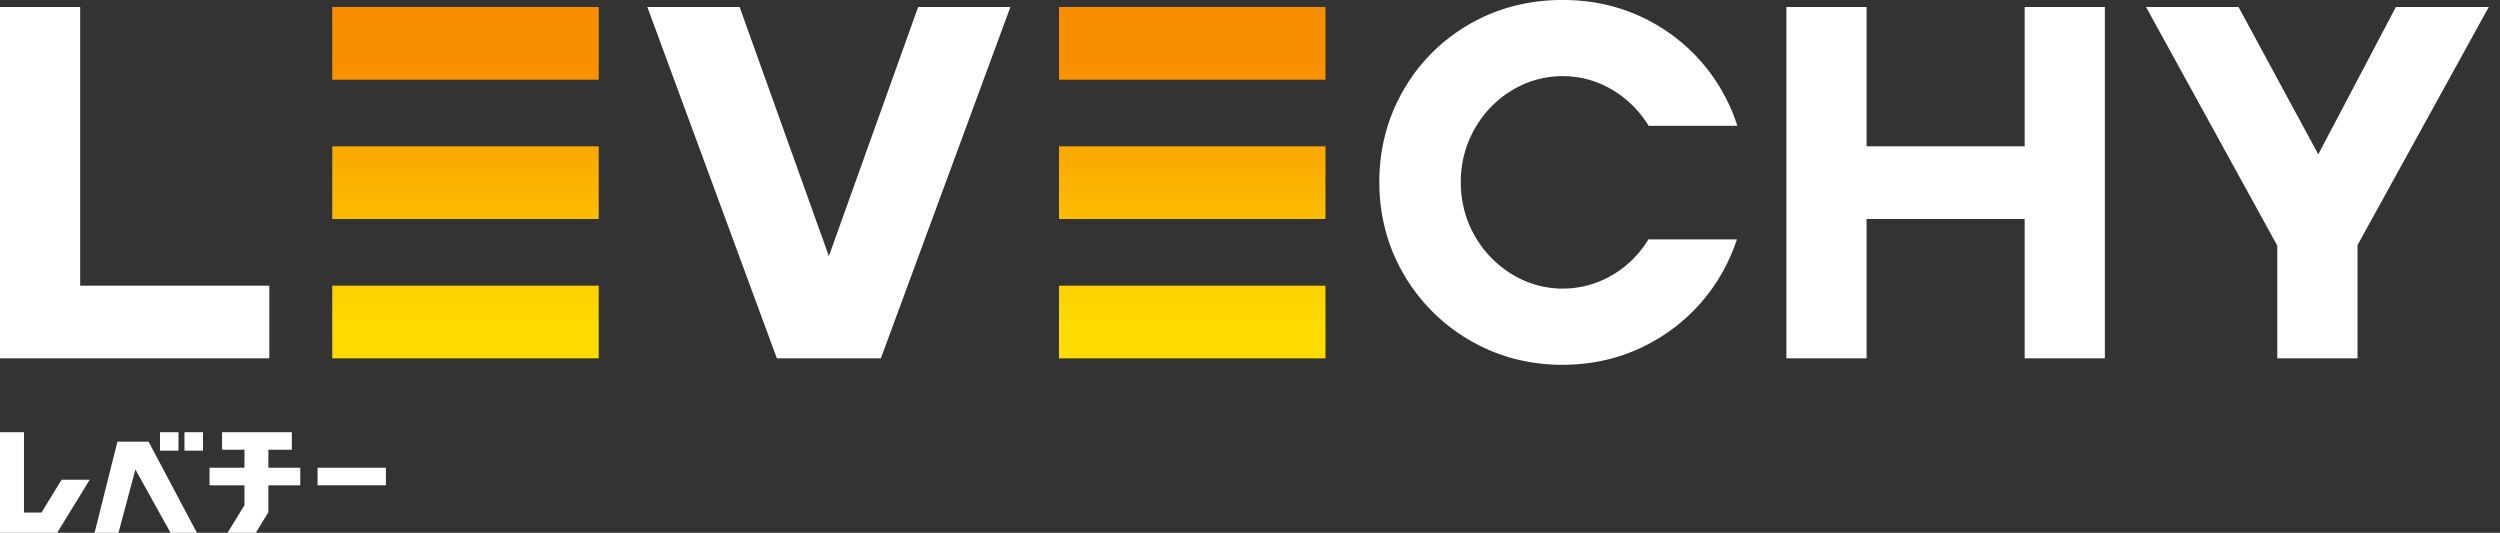
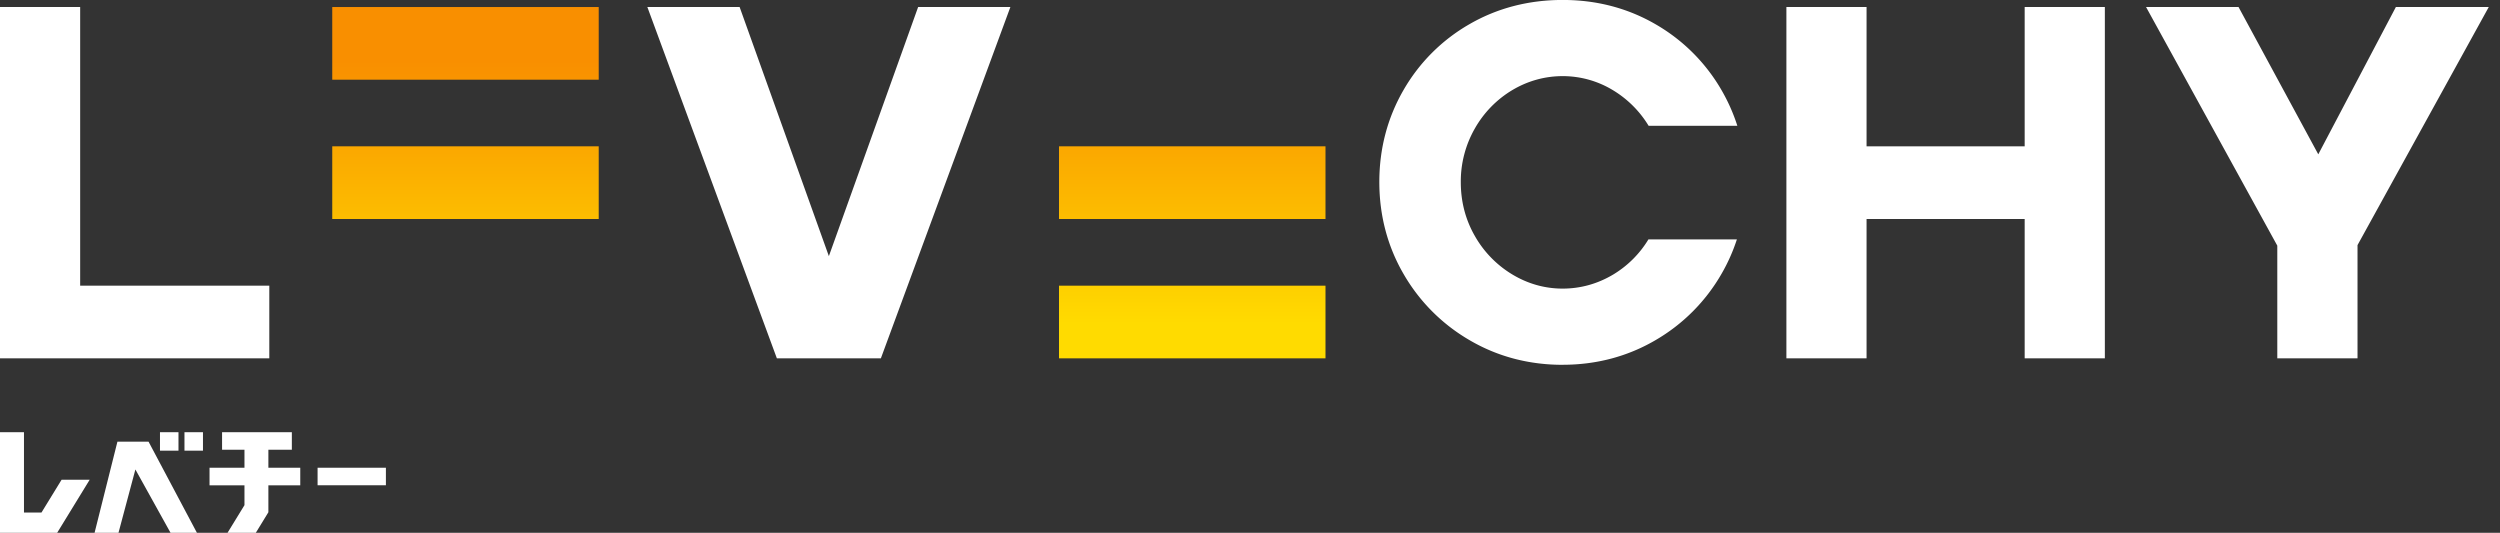
<svg xmlns="http://www.w3.org/2000/svg" width="122" height="26" viewBox="0 0 122 26" fill="none">
  <rect x="0" y="0" width="122" height="26" fill="#333333" stroke="none" />
  <g clip-path="url(#clip0_40000024_11827)">
    <path d="M18.832 22.824h-3.334v.858h3.334v-.858zm-6.902.001h-1.705v.859h1.705v.968L11.104 26h1.38l.613-1.002v-1.314h1.556v-.86h-1.556v-.877h1.145v-.857h-3.405v.857h1.093v.878zm-6.2-1.27L4.615 26h1.167l.825-3.09L8.322 26H9.61l-2.36-4.445H5.73zm2.98-.465h-.903v.901h.903v-.901zm1.195 0h-.903v.901h.903v-.901zm-6.9 2.322l-.98 1.598H1.17v-3.92H0V26h2.79l1.586-2.588h-1.37zm95.799-5.925v-6.8h-7.716v6.8h-3.912V.342h3.912V7.14h7.716V.342h3.913v17.145h-3.913zm12.328 0v-5.499L104.727.342h4.513l3.892 7.189L116.92.34h4.533l-6.406 11.621v5.525h-3.915zm-34.874.316c-1.649 0-3.174-.402-4.535-1.198a8.833 8.833 0 01-3.231-3.238c-.784-1.352-1.181-2.862-1.181-4.486 0-1.624.397-3.131 1.18-4.486a8.7 8.7 0 013.224-3.218c1.354-.782 2.884-1.179 4.543-1.179 1.66 0 3.175.399 4.532 1.185a8.764 8.764 0 013.223 3.22 8.87 8.87 0 01.77 1.737h-4.33a5.137 5.137 0 00-1.742-1.739 4.716 4.716 0 00-2.453-.686c-.868 0-1.705.232-2.465.686a5.128 5.128 0 00-1.822 1.872 5.198 5.198 0 00-.684 2.62c0 .948.23 1.83.684 2.62a5.16 5.16 0 001.828 1.879c.764.46 1.59.692 2.46.692.868 0 1.704-.232 2.464-.686a5.055 5.055 0 001.72-1.715h4.317a8.78 8.78 0 01-.747 1.676 8.82 8.82 0 01-3.232 3.245c-1.358.793-2.88 1.197-4.523 1.197v.002zM40.449 12.5L36.093.341H31.59l6.321 17.145h5.076L49.307.342h-4.502l-4.356 12.157zM3.912 13.94V.342H0v17.145h13.142V13.94h-9.23z" fill="#fff" />
    <path d="M16.213 3.889h13.004V.343H16.214v3.546z" fill="url(#paint0_linear_40000024_11827)" />
-     <path d="M16.213 17.487h13.004v-3.546H16.214v3.546z" fill="url(#paint1_linear_40000024_11827)" />
    <path d="M16.213 10.687h13.004V7.14H16.214v3.547z" fill="url(#paint2_linear_40000024_11827)" />
-     <path d="M51.68 3.889h13.004V.343H51.68v3.546z" fill="url(#paint3_linear_40000024_11827)" />
    <path d="M51.68 17.487h13.004v-3.546H51.68v3.546z" fill="url(#paint4_linear_40000024_11827)" />
    <path d="M51.68 10.687h13.004V7.14H51.68v3.547z" fill="url(#paint5_linear_40000024_11827)" />
  </g>
  <defs>
    <linearGradient id="paint0_linear_40000024_11827" x1="22.714" y1="15.435" x2="22.714" y2="3.015" gradientUnits="userSpaceOnUse">
      <stop stop-color="#FFDB00" />
      <stop offset="1" stop-color="#F98F00" />
    </linearGradient>
    <linearGradient id="paint1_linear_40000024_11827" x1="22.714" y1="15.813" x2="22.714" y2="3.393" gradientUnits="userSpaceOnUse">
      <stop stop-color="#FFDB00" />
      <stop offset="1" stop-color="#F98F00" />
    </linearGradient>
    <linearGradient id="paint2_linear_40000024_11827" x1="22.714" y1="15.585" x2="22.714" y2="3.166" gradientUnits="userSpaceOnUse">
      <stop stop-color="#FFDB00" />
      <stop offset="1" stop-color="#F98F00" />
    </linearGradient>
    <linearGradient id="paint3_linear_40000024_11827" x1="58.181" y1="15.435" x2="58.181" y2="3.015" gradientUnits="userSpaceOnUse">
      <stop stop-color="#FFDB00" />
      <stop offset="1" stop-color="#F98F00" />
    </linearGradient>
    <linearGradient id="paint4_linear_40000024_11827" x1="58.181" y1="15.813" x2="58.181" y2="3.393" gradientUnits="userSpaceOnUse">
      <stop stop-color="#FFDB00" />
      <stop offset="1" stop-color="#F98F00" />
    </linearGradient>
    <linearGradient id="paint5_linear_40000024_11827" x1="58.181" y1="15.585" x2="58.181" y2="3.166" gradientUnits="userSpaceOnUse">
      <stop stop-color="#FFDB00" />
      <stop offset="1" stop-color="#F98F00" />
    </linearGradient>
    <clipPath id="clip0_40000024_11827">
      <path fill="#fff" d="M0 0h121.452v26H0z" />
    </clipPath>
  </defs>
</svg>